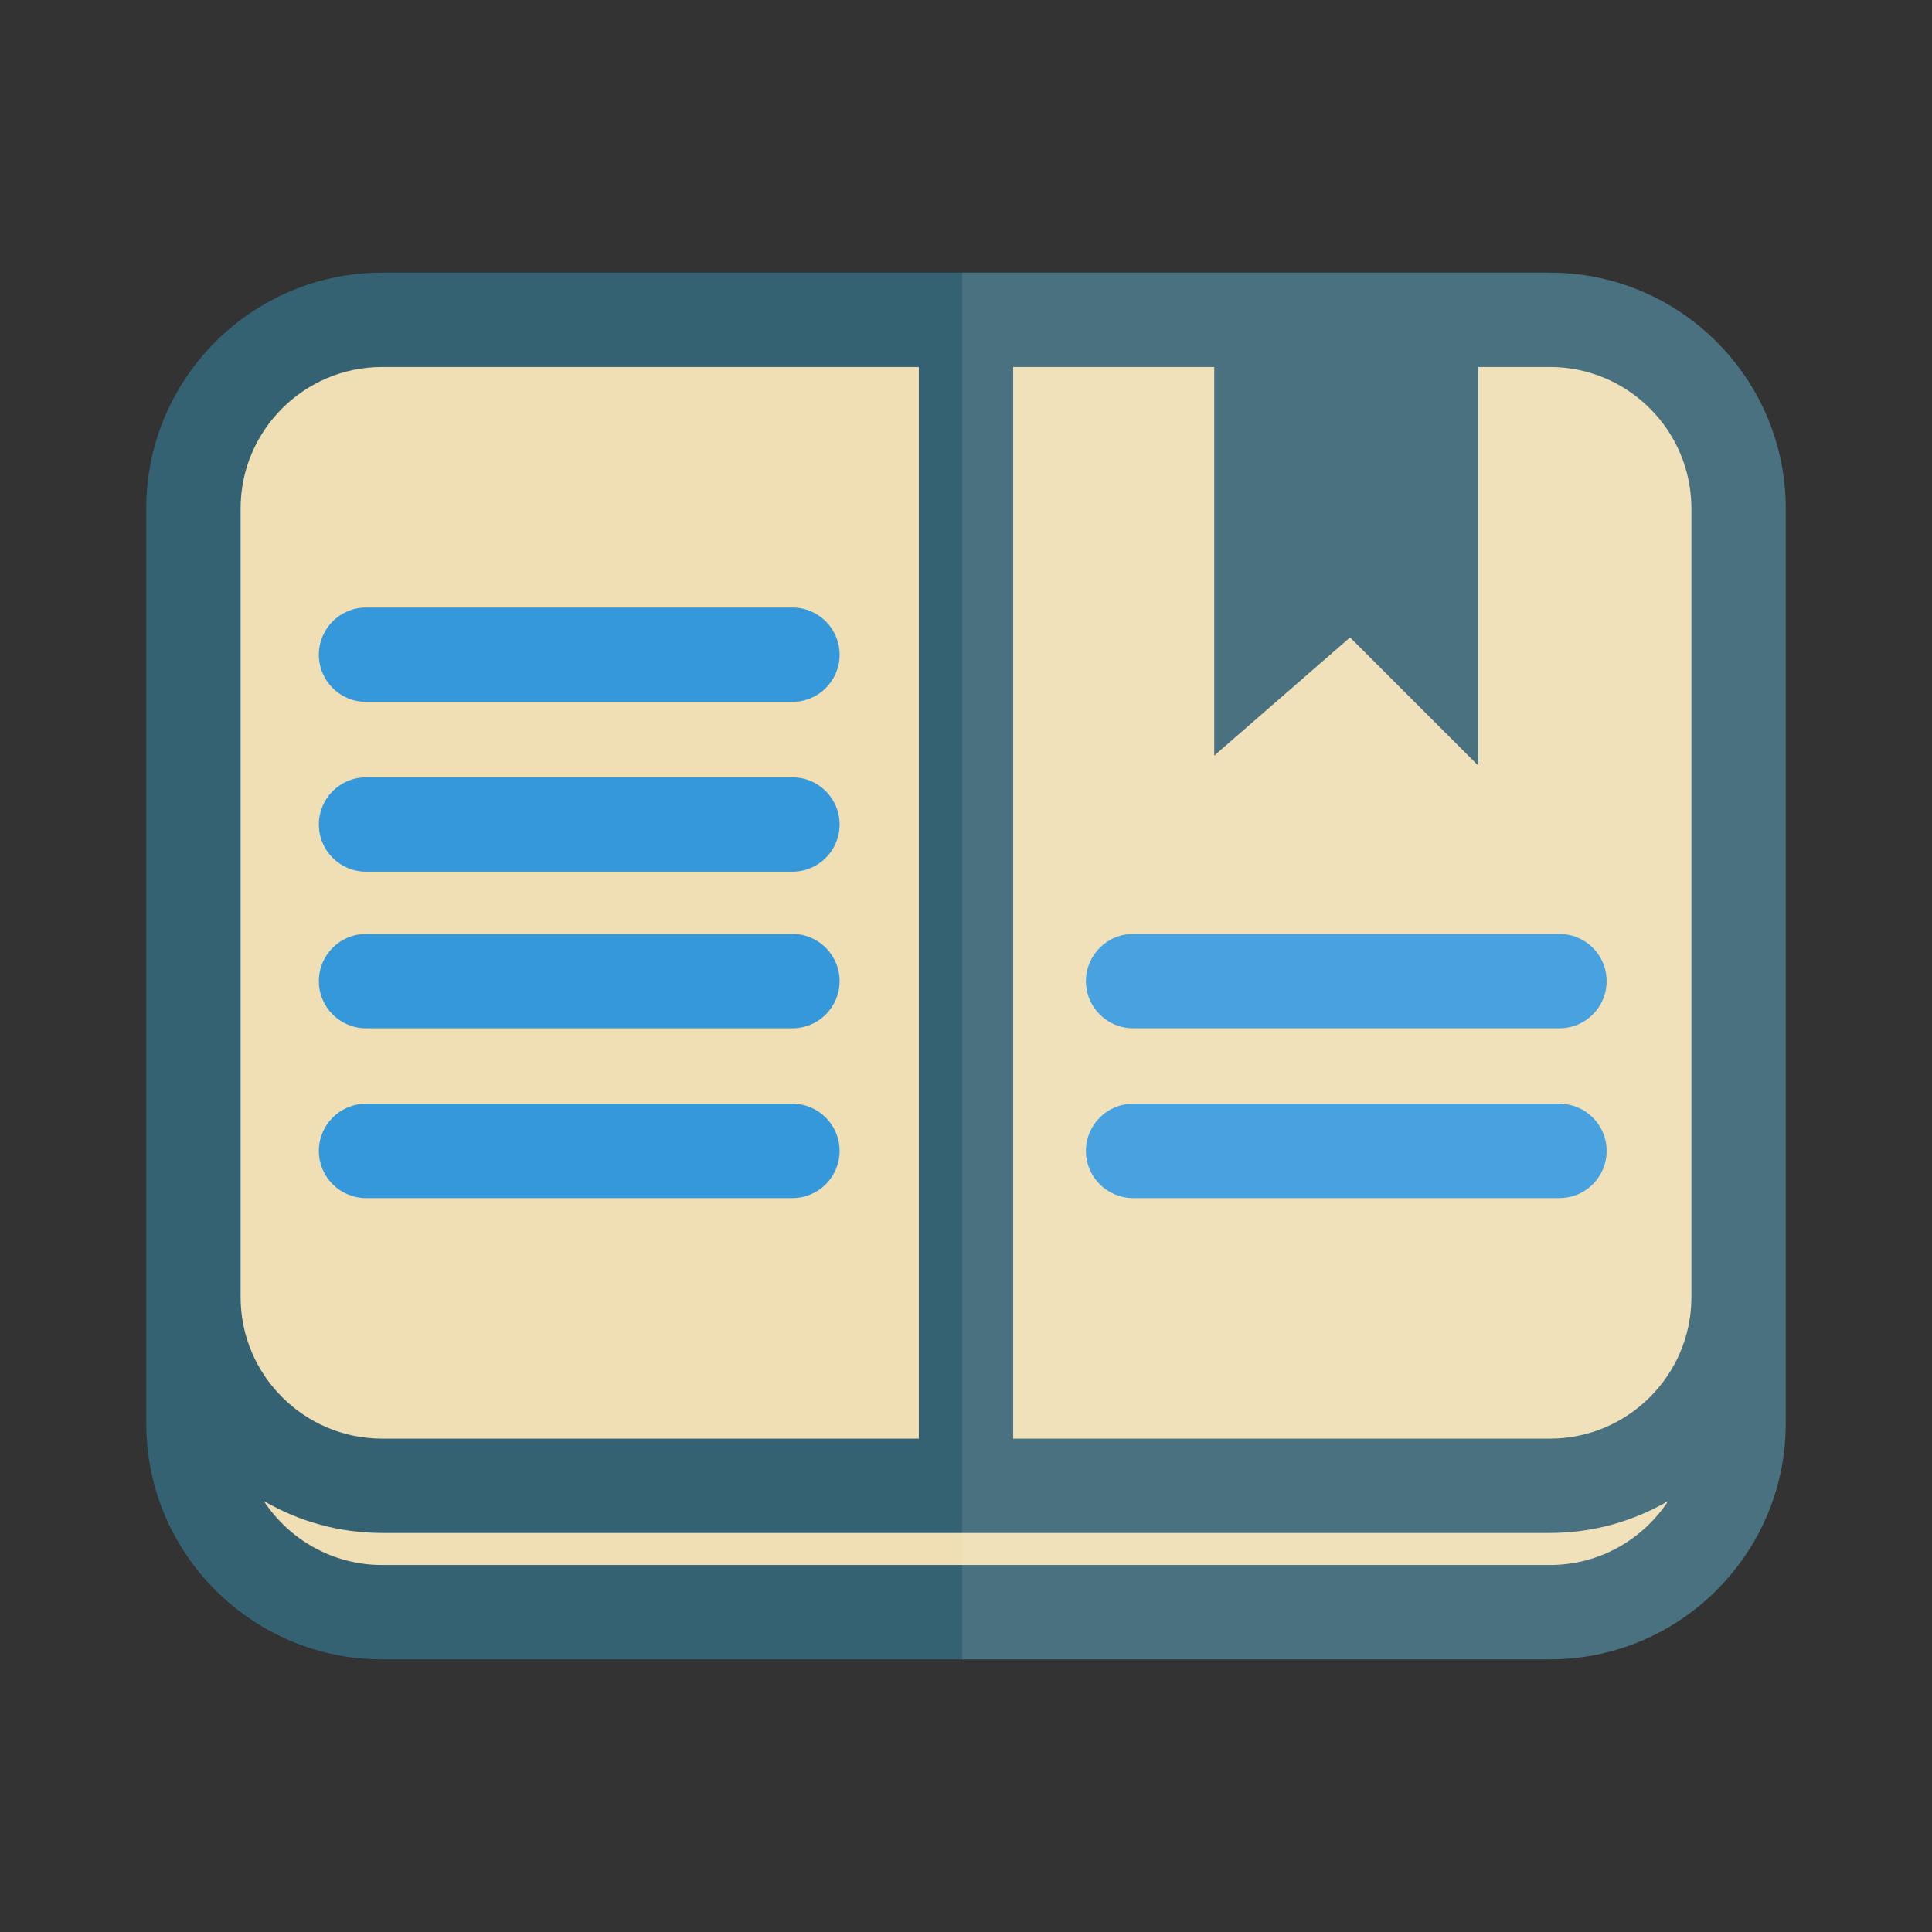
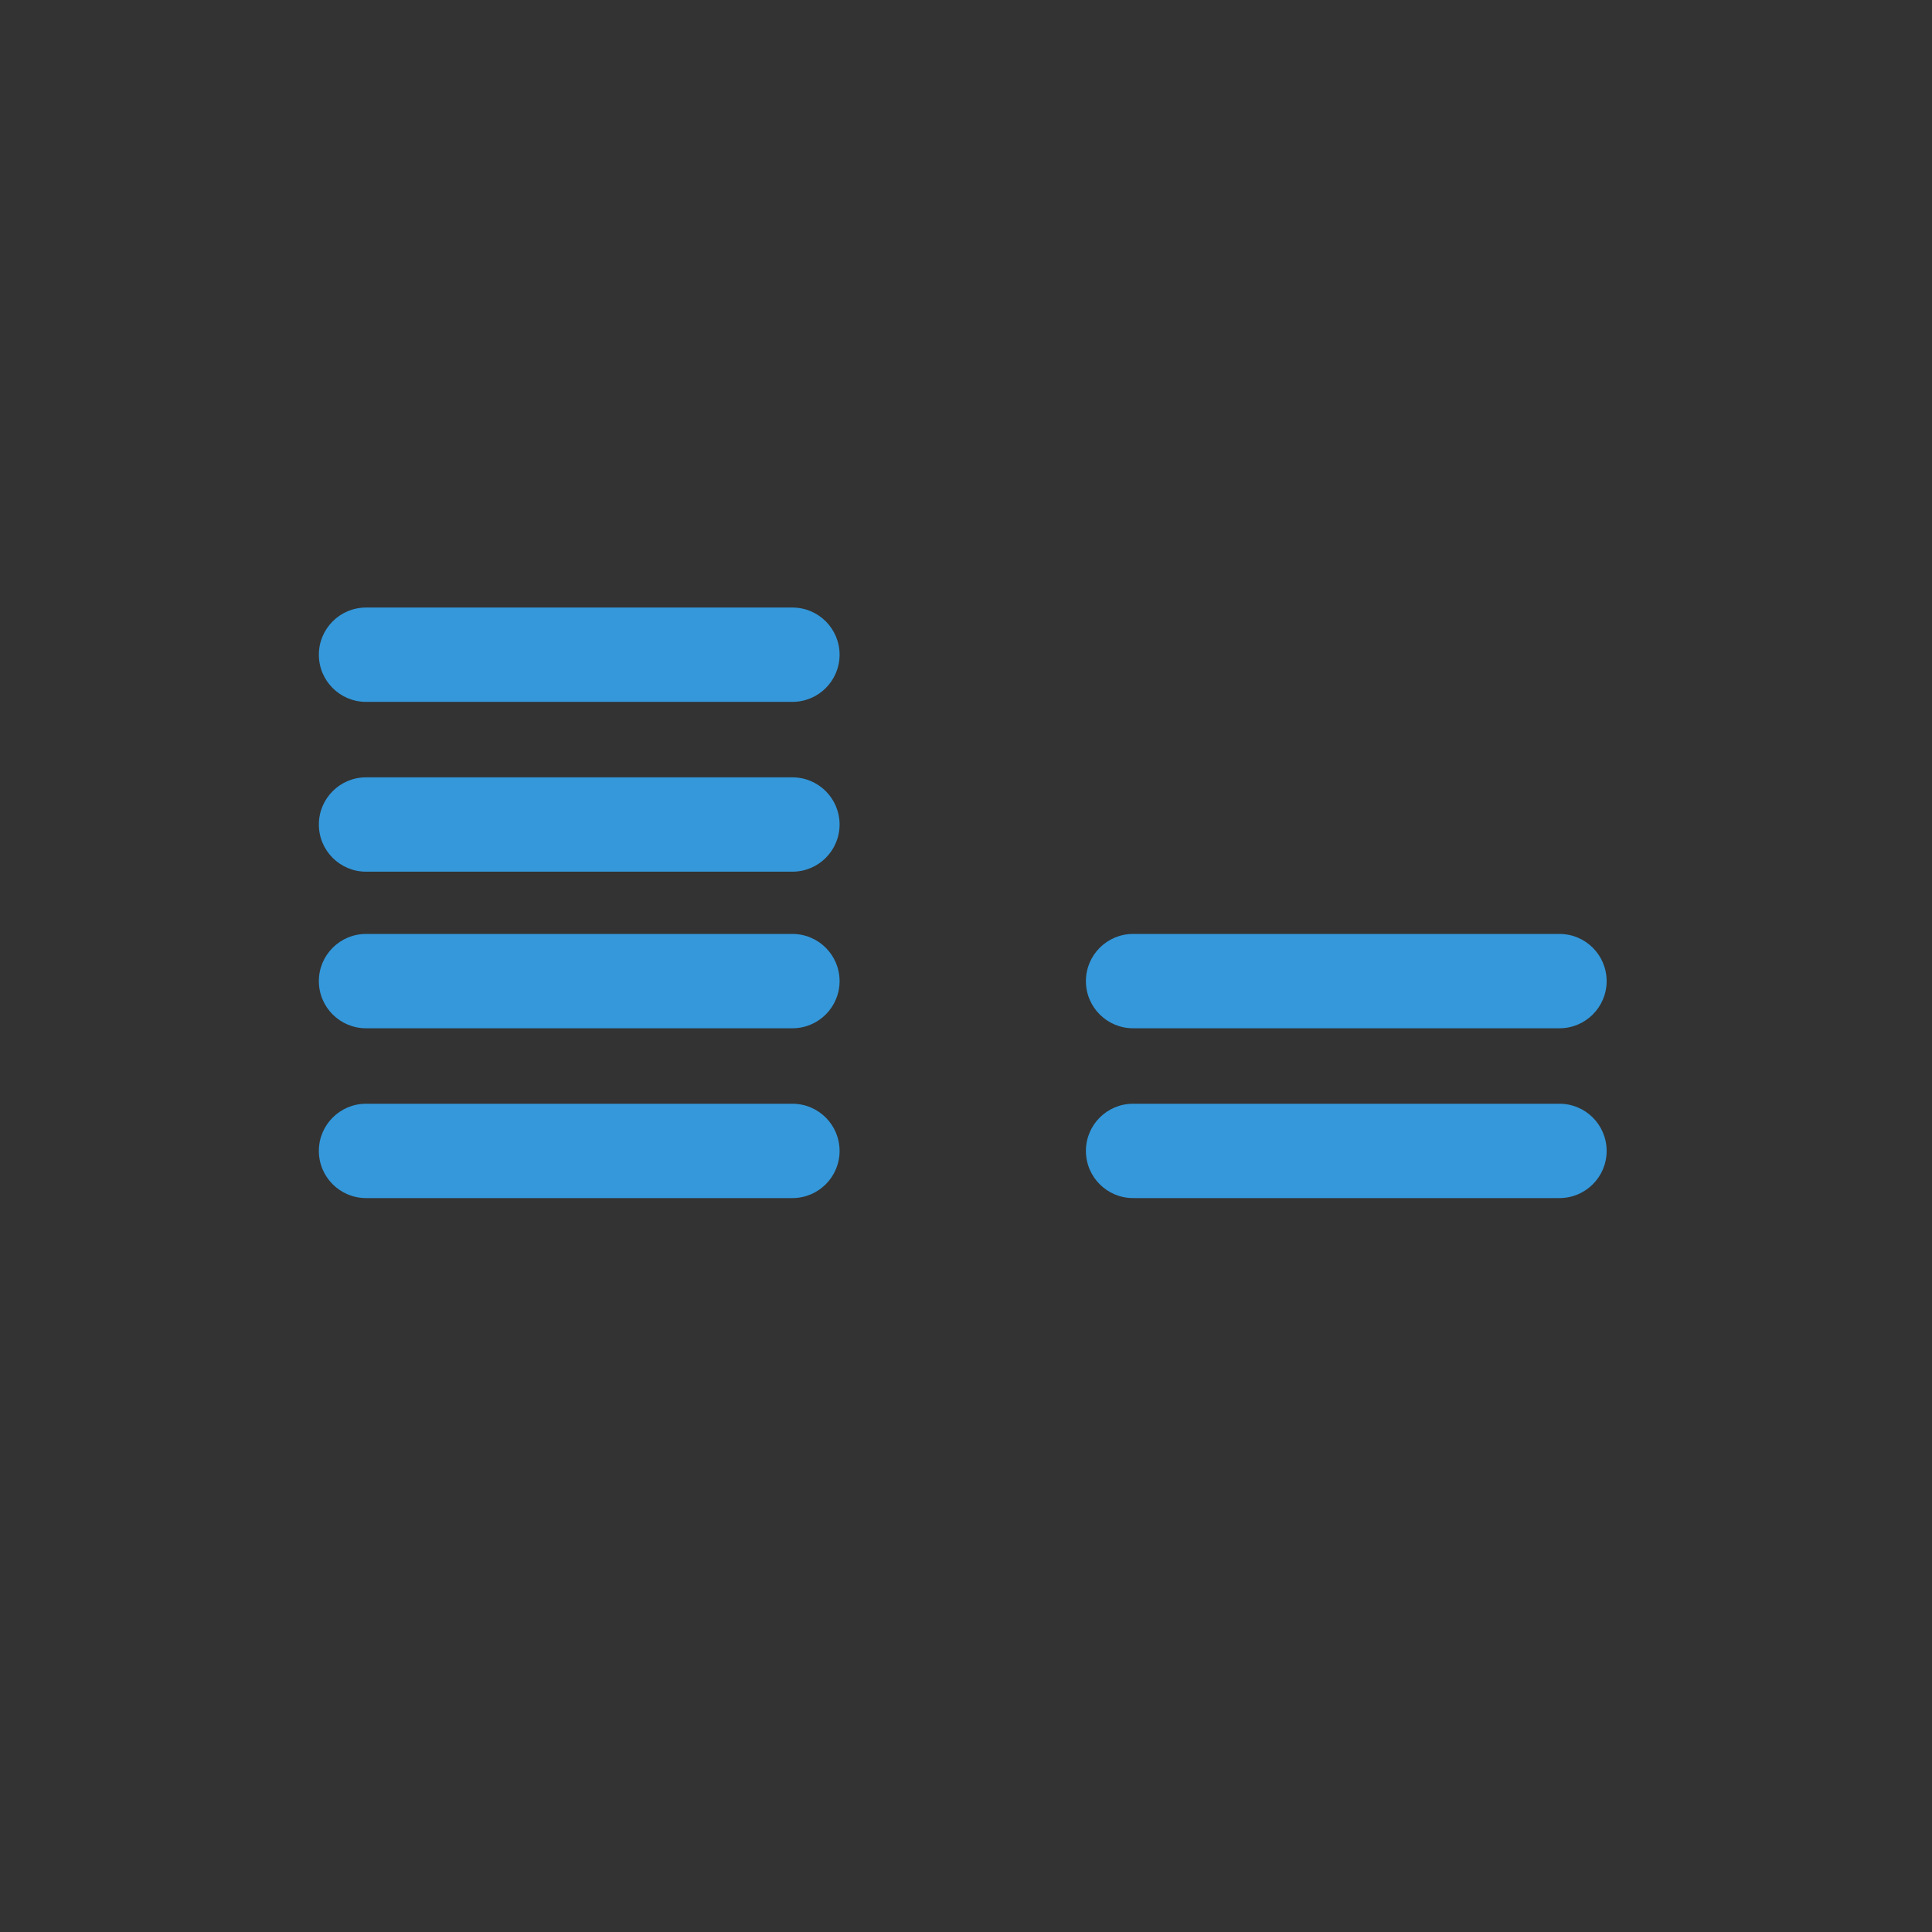
<svg xmlns="http://www.w3.org/2000/svg" width="512" height="512" enable-background="new 0 0 512 512" viewBox="0 0 512 512">
  <rect x="0" y="0" width="512" height="512" fill="#333333" stroke="none" />
-   <polygon fill="#F0DEB4" points="61.5 101.5 94.5 81.5 421.5 81.5 456.5 116.5 456.5 405.5 425.777 425.5 84.5 425.5 53.5 393.5 53.5 113.5" />
-   <path fill="#356272" d="M410.74,72.26H101.26c-34.46,0-62.5,28.04-62.5,62.5v242.48c0,34.46,28.04,62.5,62.5,62.5h309.48    c34.46,0,62.5-28.04,62.5-62.5V134.76C473.24,100.3,445.2,72.26,410.74,72.26z M101.26,414.74c-13.1,0-24.64-6.76-31.35-16.96    c9.22,5.37,19.93,8.47,31.35,8.47h309.48c11.42,0,22.13-3.1,31.35-8.47c-6.71,10.2-18.25,16.96-31.35,16.96H101.26z M63.76,134.76    c0-20.68,16.82-37.5,37.5-37.5H243.5v283.99H101.26c-20.68,0-37.5-16.83-37.5-37.5V134.76z M448.24,343.75    c0,20.67-16.82,37.5-37.5,37.5H268.5V97.26h53.28v102.99l36-31.33l34,34V97.26h18.96c20.68,0,37.5,16.82,37.5,37.5V343.75z" />
  <path fill="#3498DB" d="M97 186.004h113c6.902 0 12.5-5.597 12.5-12.5 0-6.902-5.598-12.5-12.5-12.5H97c-6.903 0-12.5 5.598-12.5 12.5C84.5 180.407 90.097 186.004 97 186.004zM97 231.004h113c6.902 0 12.5-5.597 12.5-12.5 0-6.902-5.598-12.5-12.5-12.5H97c-6.903 0-12.5 5.598-12.5 12.5C84.5 225.407 90.097 231.004 97 231.004zM97 272.504h113c6.902 0 12.5-5.596 12.5-12.5 0-6.902-5.598-12.5-12.5-12.5H97c-6.903 0-12.5 5.598-12.5 12.5C84.5 266.908 90.097 272.504 97 272.504zM97 317.504h113c6.902 0 12.5-5.596 12.5-12.5 0-6.901-5.598-12.5-12.5-12.5H97c-6.903 0-12.5 5.599-12.5 12.5C84.5 311.908 90.097 317.504 97 317.504zM413.277 247.504h-113c-6.902 0-12.5 5.598-12.5 12.5 0 6.904 5.598 12.5 12.5 12.5h113c6.903 0 12.5-5.596 12.5-12.5C425.777 253.101 420.181 247.504 413.277 247.504zM413.277 292.504h-113c-6.902 0-12.5 5.599-12.5 12.5 0 6.904 5.598 12.5 12.5 12.5h113c6.903 0 12.5-5.596 12.5-12.5C425.777 298.102 420.181 292.504 413.277 292.504z" />
-   <path fill="#FFF" d="M473.24,134.76v242.48c0,34.46-28.04,62.5-62.5,62.5H255V72.26h155.74   C445.2,72.26,473.24,100.3,473.24,134.76z" opacity=".1" />
</svg>